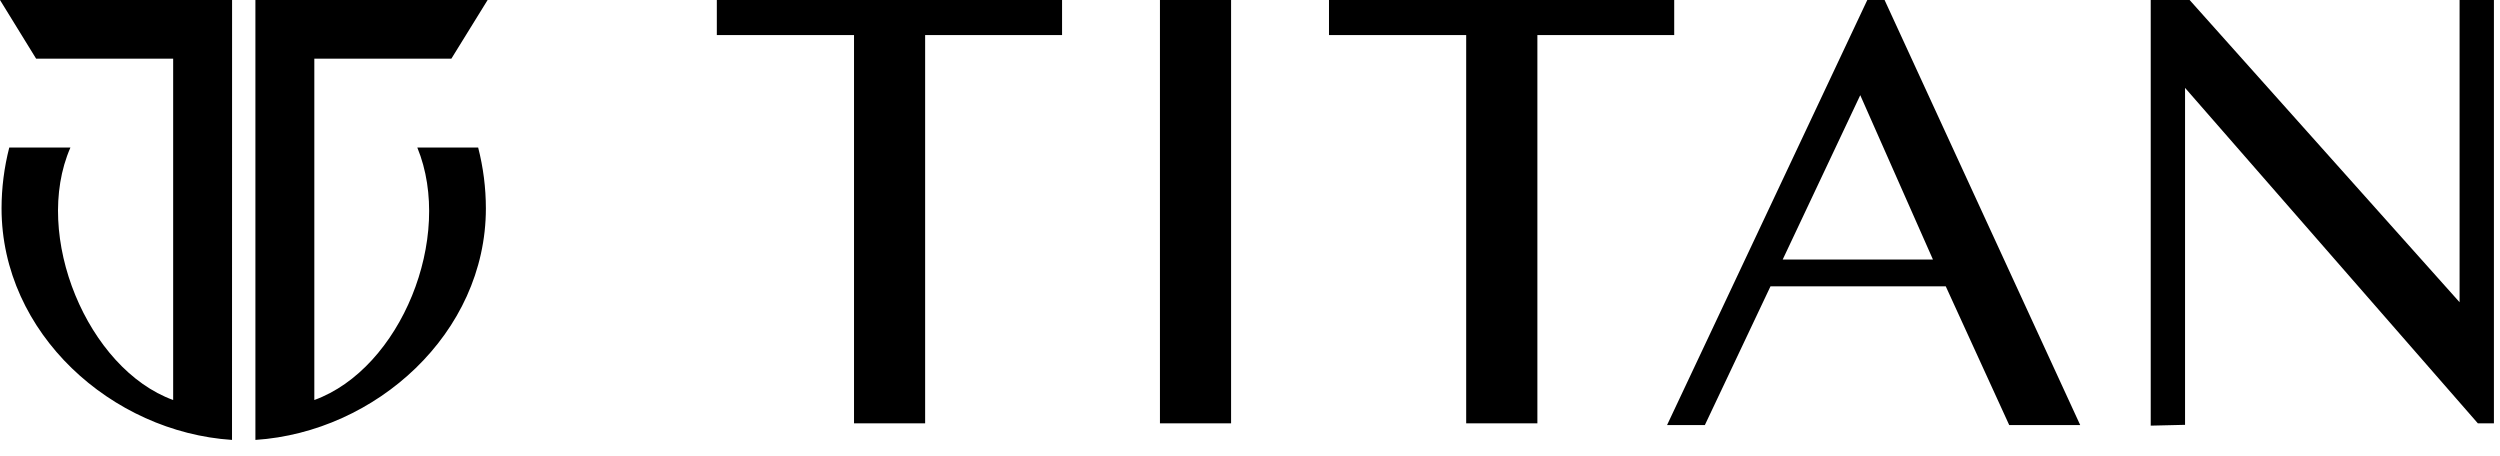
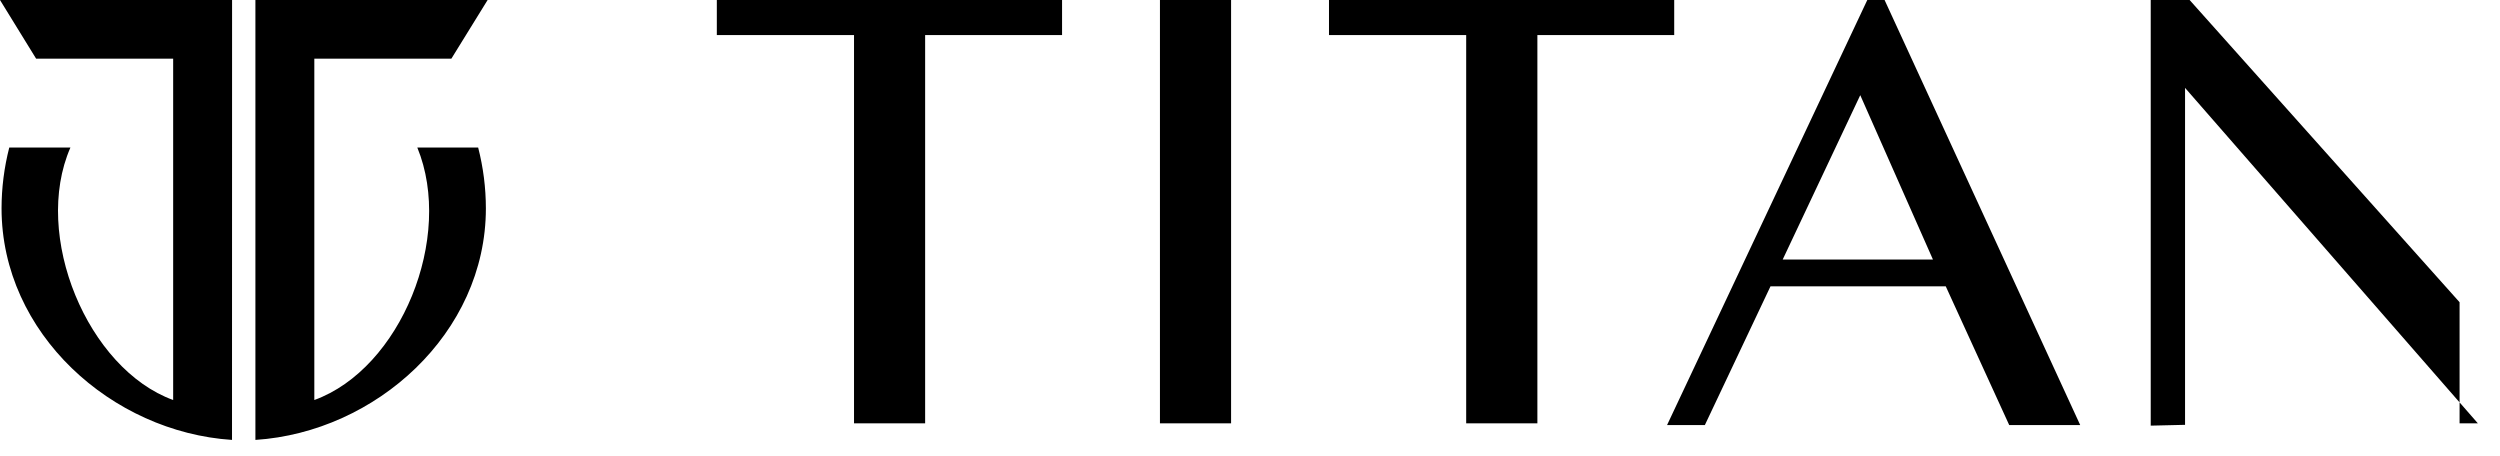
<svg xmlns="http://www.w3.org/2000/svg" width="148" height="27" viewBox="0 0 148 27" fill="none">
-   <path fill-rule="evenodd" clip-rule="evenodd" d="M68.669 0H72.88V25.063H68.669V0ZM99.113 0V2.076H91.013V25.061H86.798V2.076H78.676V0H99.113ZM111.567 0H110.544L98.69 25.163H100.928L104.813 16.951H115.189L118.945 25.163H123.148L111.567 0ZM105.536 15.363L110.127 5.634L114.43 15.363H105.536ZM127.323 0H129.625L145.607 17.892V0H147.64V25.063H146.691L129.355 5.202V25.15L127.323 25.198V0ZM62.874 0V2.076H54.768V25.061H50.558V2.076H42.436V0H62.874ZM13.739 0H0L2.139 3.474H10.251V23.681C5.193 21.843 1.889 13.946 4.169 8.735H0.548C0.247 9.911 0.093 11.12 0.092 12.335C0.092 19.736 6.614 25.577 13.735 26.043V24.252L13.739 0ZM24.705 8.735C26.89 14.054 23.718 21.826 18.608 23.681V3.473H26.721L28.867 0H15.12V24.252V26.043C22.242 25.577 28.764 19.736 28.764 12.335C28.763 11.12 28.609 9.911 28.307 8.735H24.705Z" fill="black" />
+   <path fill-rule="evenodd" clip-rule="evenodd" d="M68.669 0H72.88V25.063H68.669V0ZM99.113 0V2.076H91.013V25.061H86.798V2.076H78.676V0H99.113ZM111.567 0H110.544L98.69 25.163H100.928L104.813 16.951H115.189L118.945 25.163H123.148L111.567 0ZM105.536 15.363L110.127 5.634L114.43 15.363H105.536ZM127.323 0H129.625L145.607 17.892V0V25.063H146.691L129.355 5.202V25.15L127.323 25.198V0ZM62.874 0V2.076H54.768V25.061H50.558V2.076H42.436V0H62.874ZM13.739 0H0L2.139 3.474H10.251V23.681C5.193 21.843 1.889 13.946 4.169 8.735H0.548C0.247 9.911 0.093 11.12 0.092 12.335C0.092 19.736 6.614 25.577 13.735 26.043V24.252L13.739 0ZM24.705 8.735C26.89 14.054 23.718 21.826 18.608 23.681V3.473H26.721L28.867 0H15.12V24.252V26.043C22.242 25.577 28.764 19.736 28.764 12.335C28.763 11.12 28.609 9.911 28.307 8.735H24.705Z" fill="black" />
</svg>